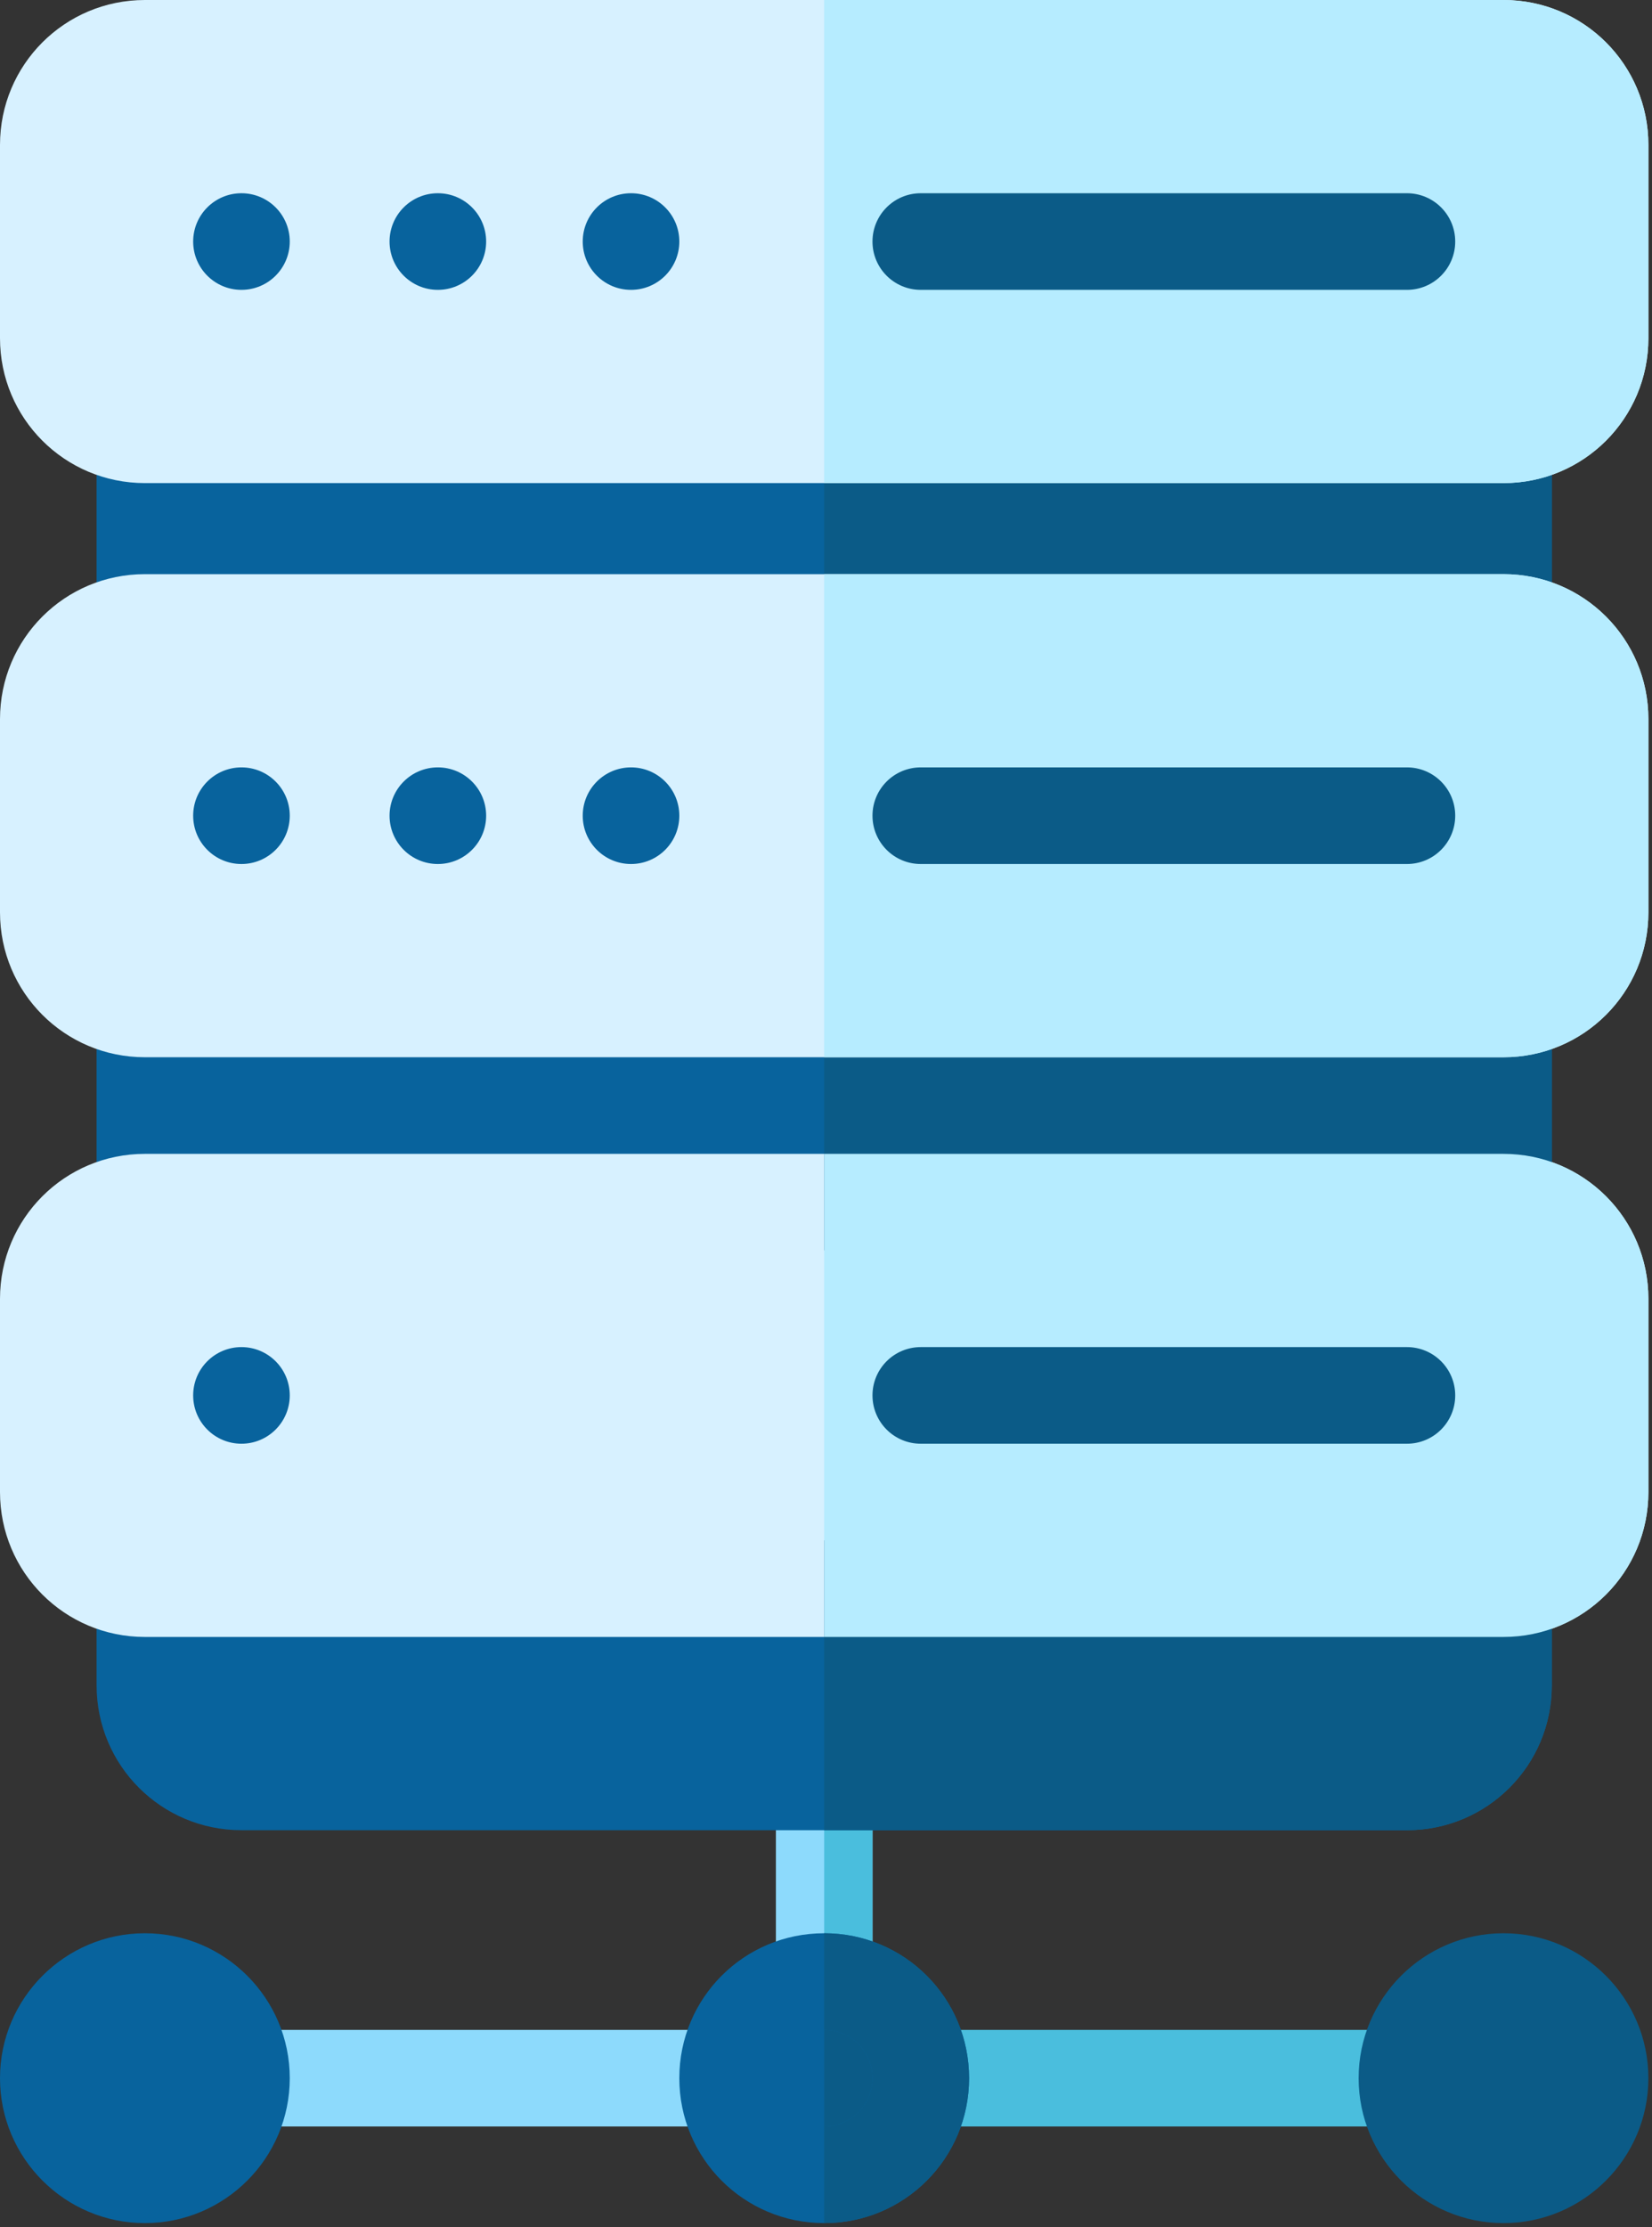
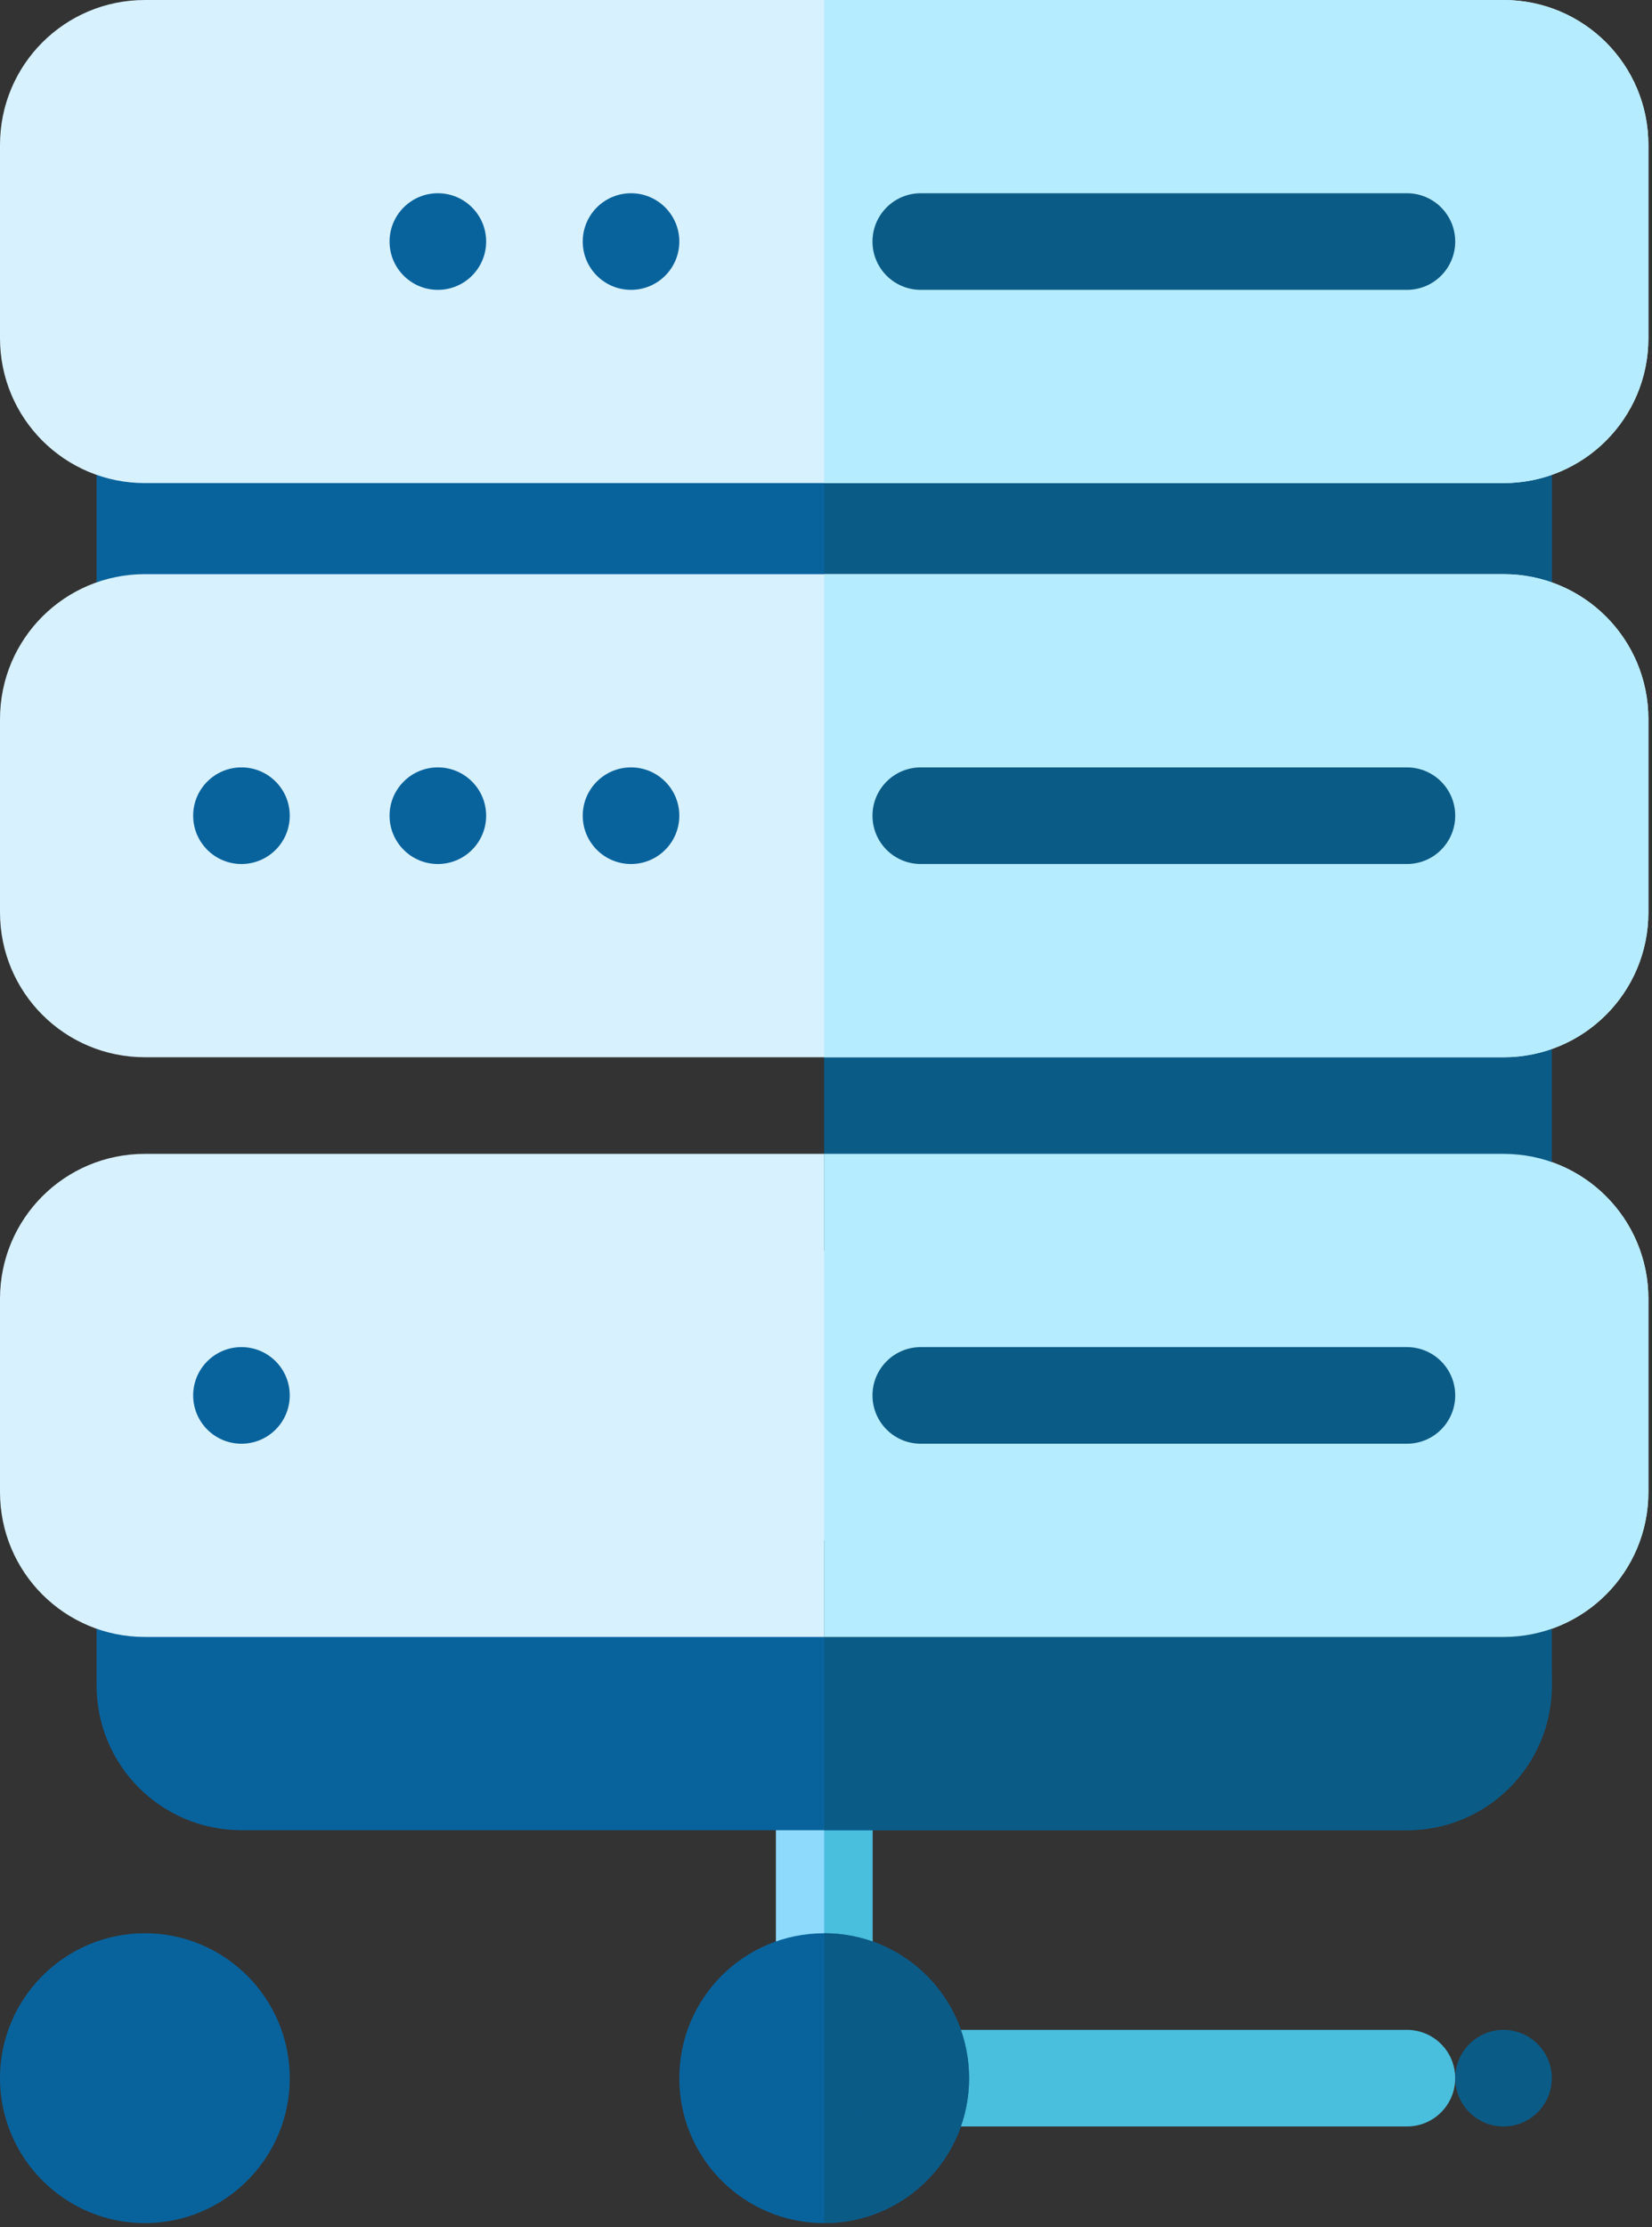
<svg xmlns="http://www.w3.org/2000/svg" width="100%" height="100%" viewBox="0 0 325 438" version="1.1" xml:space="preserve" style="fill-rule:evenodd;clip-rule:evenodd;stroke-linejoin:round;stroke-miterlimit:2;">
  <rect x="0" y="0" width="325" height="438" fill="#333333" stroke="none" />
  <g transform="matrix(1,0,0,1,143.143,399.202)">
-     <path d="M0,19.001L-95.64,19.001C-100.891,19.001 -105.141,14.752 -105.141,9.5C-105.141,4.249 -100.891,0 -95.64,0L0,0C5.251,0 9.501,4.249 9.501,9.5C9.501,14.752 5.251,19.001 0,19.001" style="fill:rgb(141,218,252);fill-rule:nonzero;" />
-   </g>
+     </g>
  <g transform="matrix(1,0,0,1,276.786,399.202)">
    <path d="M0,19.001L-95.64,19.001C-100.891,19.001 -105.141,14.752 -105.141,9.5C-105.141,4.249 -100.891,0 -95.64,0L0,0C5.251,0 9.501,4.249 9.501,9.5C9.501,14.752 5.251,19.001 0,19.001" style="fill:rgb(74,190,221);fill-rule:nonzero;" />
  </g>
  <g transform="matrix(1,0,0,1,171.645,389.701)">
    <path d="M0,-39.269L0,0C0,5.32 -4.18,9.501 -9.501,9.501C-14.822,9.501 -19.001,5.32 -19.001,0L-19.001,-39.269C-19.001,-44.59 -14.822,-48.77 -9.501,-48.77C-4.18,-48.77 0,-44.59 0,-39.269" style="fill:rgb(141,218,252);fill-rule:nonzero;" />
  </g>
  <g transform="matrix(0,1,1,0,186.529,374.817)">
    <path d="M-24.385,-14.884L14.884,-14.884C20.204,-14.884 24.385,-19.064 24.385,-24.385L-33.886,-24.385C-33.886,-19.064 -29.706,-14.884 -24.385,-14.884" style="fill:rgb(74,190,221);fill-rule:nonzero;" />
  </g>
  <g transform="matrix(-1,0,0,1,162.145,437.205)">
    <path d="M0,-57.004C15.772,-57.004 28.502,-44.274 28.502,-28.502C28.502,-12.732 15.772,0 0,0C-15.772,0 -28.502,-12.732 -28.502,-28.502C-28.502,-44.274 -15.772,-57.004 0,-57.004" style="fill:rgb(8,99,157);fill-rule:nonzero;" />
  </g>
  <g transform="matrix(1,0,0,1,295.787,380.201)">
-     <path d="M0,57.004C-15.717,57.004 -28.502,44.219 -28.502,28.502C-28.502,12.785 -15.717,0 0,0C15.717,0 28.502,12.785 28.502,28.502C28.502,44.219 15.717,57.004 0,57.004" style="fill:rgb(11,91,135);fill-rule:nonzero;" />
-   </g>
+     </g>
  <g transform="matrix(1,0,0,1,295.787,399.202)">
    <path d="M0,19.001C-5.239,19.001 -9.501,14.739 -9.501,9.5C-9.501,4.262 -5.239,0 0,0C5.239,0 9.501,4.262 9.501,9.5C9.501,14.739 5.239,19.001 0,19.001" style="fill:rgb(11,91,135);fill-rule:nonzero;" />
  </g>
  <g transform="matrix(1,0,0,1,28.502,380.201)">
    <path d="M0,57.004C-15.717,57.004 -28.502,44.219 -28.502,28.502C-28.502,12.785 -15.717,0 0,0C15.717,0 28.502,12.785 28.502,28.502C28.502,44.219 15.717,57.004 0,57.004" style="fill:rgb(8,99,157);fill-rule:nonzero;" />
  </g>
  <g transform="matrix(1,0,0,1,28.502,399.202)">
-     <path d="M0,19.001C-5.239,19.001 -9.501,14.739 -9.501,9.5C-9.501,4.262 -5.239,0 0,0C5.239,0 9.501,4.262 9.501,9.5C9.501,14.739 5.239,19.001 0,19.001" style="fill:rgb(8,99,157);fill-rule:nonzero;" />
-   </g>
+     </g>
  <g transform="matrix(1,0,0,1,295.787,133.009)">
    <path d="M0,-57.004L-267.285,-57.004C-272.606,-57.004 -276.786,-52.824 -276.786,-47.503L-276.786,-9.501C-276.786,-4.181 -272.606,0 -267.285,0L0,0C5.321,0 9.501,-4.181 9.501,-9.501L9.501,-47.503C9.501,-52.824 5.321,-57.004 0,-57.004" style="fill:rgb(8,99,157);fill-rule:nonzero;" />
  </g>
  <g transform="matrix(1,0,0,1,305.288,123.508)">
    <path d="M0,-38.002L0,0.001C0,5.32 -4.18,9.501 -9.501,9.501L-143.143,9.501L-143.143,-47.503L-9.501,-47.503C-4.18,-47.503 0,-43.323 0,-38.002" style="fill:rgb(11,91,135);fill-rule:nonzero;" />
  </g>
  <g transform="matrix(1,0,0,1,295.787,95.007)">
    <path d="M0,-95.007L-267.285,-95.007C-283.057,-95.007 -295.787,-82.277 -295.787,-66.505L-295.787,-28.502C-295.787,-12.732 -283.057,0 -267.285,0L0,0C15.772,0 28.502,-12.732 28.502,-28.502L28.502,-66.505C28.502,-82.277 15.772,-95.007 0,-95.007" style="fill:rgb(215,241,255);fill-rule:nonzero;" />
  </g>
  <g transform="matrix(1,0,0,1,324.289,66.505)">
    <path d="M0,-38.003L0,0C0,15.77 -12.73,28.502 -28.502,28.502L-162.145,28.502L-162.145,-66.505L-28.502,-66.505C-12.73,-66.505 0,-53.775 0,-38.003" style="fill:rgb(182,236,255);fill-rule:nonzero;" />
  </g>
  <g transform="matrix(-1,0,0,1,47.503,57.004)">
-     <path d="M0,-19.001C-5.247,-19.001 -9.501,-14.747 -9.501,-9.5C-9.501,-4.253 -5.247,0 0,0C5.247,0 9.501,-4.253 9.501,-9.5C9.501,-14.747 5.247,-19.001 0,-19.001" style="fill:rgb(8,99,157);fill-rule:nonzero;" />
-   </g>
+     </g>
  <g transform="matrix(-1,0,0,1,86.139,57.004)">
    <path d="M0,-19.001C-5.247,-19.001 -9.501,-14.747 -9.501,-9.5C-9.501,-4.253 -5.247,0 0,0C5.247,0 9.501,-4.253 9.501,-9.5C9.501,-14.747 5.247,-19.001 0,-19.001" style="fill:rgb(8,99,157);fill-rule:nonzero;" />
  </g>
  <g transform="matrix(-1,0,0,1,124.142,57.004)">
    <path d="M0,-19.001C-5.247,-19.001 -9.501,-14.747 -9.501,-9.5C-9.501,-4.253 -5.247,0 0,0C5.247,0 9.501,-4.253 9.501,-9.5C9.501,-14.747 5.247,-19.001 0,-19.001" style="fill:rgb(8,99,157);fill-rule:nonzero;" />
  </g>
  <g transform="matrix(1,0,0,1,276.786,38.003)">
    <path d="M0,19.001L-95.64,19.001C-100.891,19.001 -105.141,14.752 -105.141,9.5C-105.141,4.249 -100.891,0 -95.64,0L0,0C5.251,0 9.501,4.249 9.501,9.5C9.501,14.752 5.251,19.001 0,19.001" style="fill:rgb(11,91,135);fill-rule:nonzero;" />
  </g>
  <g transform="matrix(1,0,0,1,295.787,245.925)">
-     <path d="M0,-57.004L-267.285,-57.004C-272.606,-57.004 -276.786,-52.824 -276.786,-47.503L-276.786,-9.501C-276.786,-4.181 -272.606,0 -267.285,0L0,0C5.321,0 9.501,-4.181 9.501,-9.501L9.501,-47.503C9.501,-52.824 5.321,-57.004 0,-57.004" style="fill:rgb(8,99,157);fill-rule:nonzero;" />
-   </g>
+     </g>
  <g transform="matrix(1,0,0,1,295.787,359.933)">
-     <path d="M0,-57.004L-267.285,-57.004C-272.606,-57.004 -276.786,-52.824 -276.786,-47.503L-276.786,-28.502C-276.786,-12.732 -264.056,0 -248.284,0L-19.001,0C-3.23,0 9.501,-12.732 9.501,-28.502L9.501,-47.503C9.501,-52.824 5.321,-57.004 0,-57.004" style="fill:rgb(8,99,157);fill-rule:nonzero;" />
+     <path d="M0,-57.004L-267.285,-57.004C-272.606,-57.004 -276.786,-52.824 -276.786,-47.503L-276.786,-28.502C-276.786,-12.732 -264.056,0 -248.284,0L-19.001,0C-3.23,0 9.501,-12.732 9.501,-28.502C9.501,-52.824 5.321,-57.004 0,-57.004" style="fill:rgb(8,99,157);fill-rule:nonzero;" />
  </g>
  <g transform="matrix(1,0,0,1,295.787,321.93)">
    <path d="M0,-95.007L-267.285,-95.007C-283.057,-95.007 -295.787,-82.277 -295.787,-66.505L-295.787,-28.502C-295.787,-12.732 -283.057,0 -267.285,0L0,0C15.772,0 28.502,-12.732 28.502,-28.502L28.502,-66.505C28.502,-82.277 15.772,-95.007 0,-95.007" style="fill:rgb(215,241,255);fill-rule:nonzero;" />
  </g>
  <g transform="matrix(1,0,0,1,190.647,408.703)">
    <path d="M0,0C0,15.77 -12.73,28.502 -28.502,28.502L-28.502,-28.502C-12.73,-28.502 0,-15.772 0,0" style="fill:rgb(11,91,135);fill-rule:nonzero;" />
  </g>
  <g transform="matrix(1,0,0,1,162.145,399.202)">
    <path d="M0,19.001C-5.239,19.001 -9.501,14.739 -9.501,9.5C-9.501,4.262 -5.239,0 0,0C5.239,0 9.501,4.262 9.501,9.5C9.501,14.739 5.239,19.001 0,19.001" style="fill:rgb(8,99,157);fill-rule:nonzero;" />
  </g>
  <g transform="matrix(1,0,0,1,171.645,408.703)">
    <path d="M0,0C0,-5.239 -4.262,-9.501 -9.501,-9.501L-9.501,9.501C-4.262,9.501 0,5.239 0,0" style="fill:rgb(11,91,135);fill-rule:nonzero;" />
  </g>
  <g transform="matrix(1,0,0,1,305.288,236.423)">
    <path d="M0,-38.002L0,0.001C0,5.32 -4.18,9.501 -9.501,9.501L-143.143,9.501L-143.143,-47.503L-9.501,-47.503C-4.18,-47.503 0,-43.323 0,-38.002" style="fill:rgb(11,91,135);fill-rule:nonzero;" />
  </g>
  <g transform="matrix(1,0,0,1,305.288,350.431)">
    <path d="M0,-38.002L0,-19.001C0,-3.23 -12.73,9.501 -28.502,9.501L-143.143,9.501L-143.143,-47.503L-9.501,-47.503C-4.18,-47.503 0,-43.323 0,-38.002" style="fill:rgb(11,91,135);fill-rule:nonzero;" />
  </g>
  <g transform="matrix(1,0,0,1,324.289,293.428)">
    <path d="M0,-38.003L0,0C0,15.77 -12.73,28.502 -28.502,28.502L-162.145,28.502L-162.145,-66.505L-28.502,-66.505C-12.73,-66.505 0,-53.775 0,-38.003" style="fill:rgb(182,236,255);fill-rule:nonzero;" />
  </g>
  <g transform="matrix(1,0,0,1,295.787,207.922)">
    <path d="M0,-95.007L-267.285,-95.007C-283.057,-95.007 -295.787,-82.277 -295.787,-66.505L-295.787,-28.502C-295.787,-12.732 -283.057,0 -267.285,0L0,0C15.772,0 28.502,-12.732 28.502,-28.502L28.502,-66.505C28.502,-82.277 15.772,-95.007 0,-95.007" style="fill:rgb(215,241,255);fill-rule:nonzero;" />
  </g>
  <g transform="matrix(1,0,0,1,324.289,179.42)">
    <path d="M0,-38.003L0,0C0,15.77 -12.73,28.502 -28.502,28.502L-162.145,28.502L-162.145,-66.505L-28.502,-66.505C-12.73,-66.505 0,-53.775 0,-38.003" style="fill:rgb(182,236,255);fill-rule:nonzero;" />
  </g>
  <g transform="matrix(-1,0,0,1,47.503,169.919)">
    <path d="M0,-19.001C-5.247,-19.001 -9.501,-14.747 -9.501,-9.5C-9.501,-4.253 -5.247,0 0,0C5.247,0 9.501,-4.253 9.501,-9.5C9.501,-14.747 5.247,-19.001 0,-19.001" style="fill:rgb(8,99,157);fill-rule:nonzero;" />
  </g>
  <g transform="matrix(-1,0,0,1,86.139,169.919)">
    <path d="M0,-19.001C-5.247,-19.001 -9.501,-14.747 -9.501,-9.5C-9.501,-4.253 -5.247,0 0,0C5.247,0 9.501,-4.253 9.501,-9.5C9.501,-14.747 5.247,-19.001 0,-19.001" style="fill:rgb(8,99,157);fill-rule:nonzero;" />
  </g>
  <g transform="matrix(-1,0,0,1,124.142,169.919)">
    <path d="M0,-19.001C-5.247,-19.001 -9.501,-14.747 -9.501,-9.5C-9.501,-4.253 -5.247,0 0,0C5.247,0 9.501,-4.253 9.501,-9.5C9.501,-14.747 5.247,-19.001 0,-19.001" style="fill:rgb(8,99,157);fill-rule:nonzero;" />
  </g>
  <g transform="matrix(1,0,0,1,276.786,150.918)">
    <path d="M0,19.001L-95.64,19.001C-100.891,19.001 -105.141,14.752 -105.141,9.5C-105.141,4.249 -100.891,0 -95.64,0L0,0C5.251,0 9.501,4.249 9.501,9.5C9.501,14.752 5.251,19.001 0,19.001" style="fill:rgb(11,91,135);fill-rule:nonzero;" />
  </g>
  <g transform="matrix(-1,0,0,1,47.503,283.927)">
    <path d="M0,-19.001C-5.247,-19.001 -9.501,-14.747 -9.501,-9.5C-9.501,-4.253 -5.247,0 0,0C5.247,0 9.501,-4.253 9.501,-9.5C9.501,-14.747 5.247,-19.001 0,-19.001" style="fill:rgb(8,99,157);fill-rule:nonzero;" />
  </g>
  <g transform="matrix(1,0,0,1,276.786,264.926)">
    <path d="M0,19.001L-95.64,19.001C-100.891,19.001 -105.141,14.752 -105.141,9.5C-105.141,4.249 -100.891,0 -95.64,0L0,0C5.251,0 9.501,4.249 9.501,9.5C9.501,14.752 5.251,19.001 0,19.001" style="fill:rgb(11,91,135);fill-rule:nonzero;" />
  </g>
</svg>